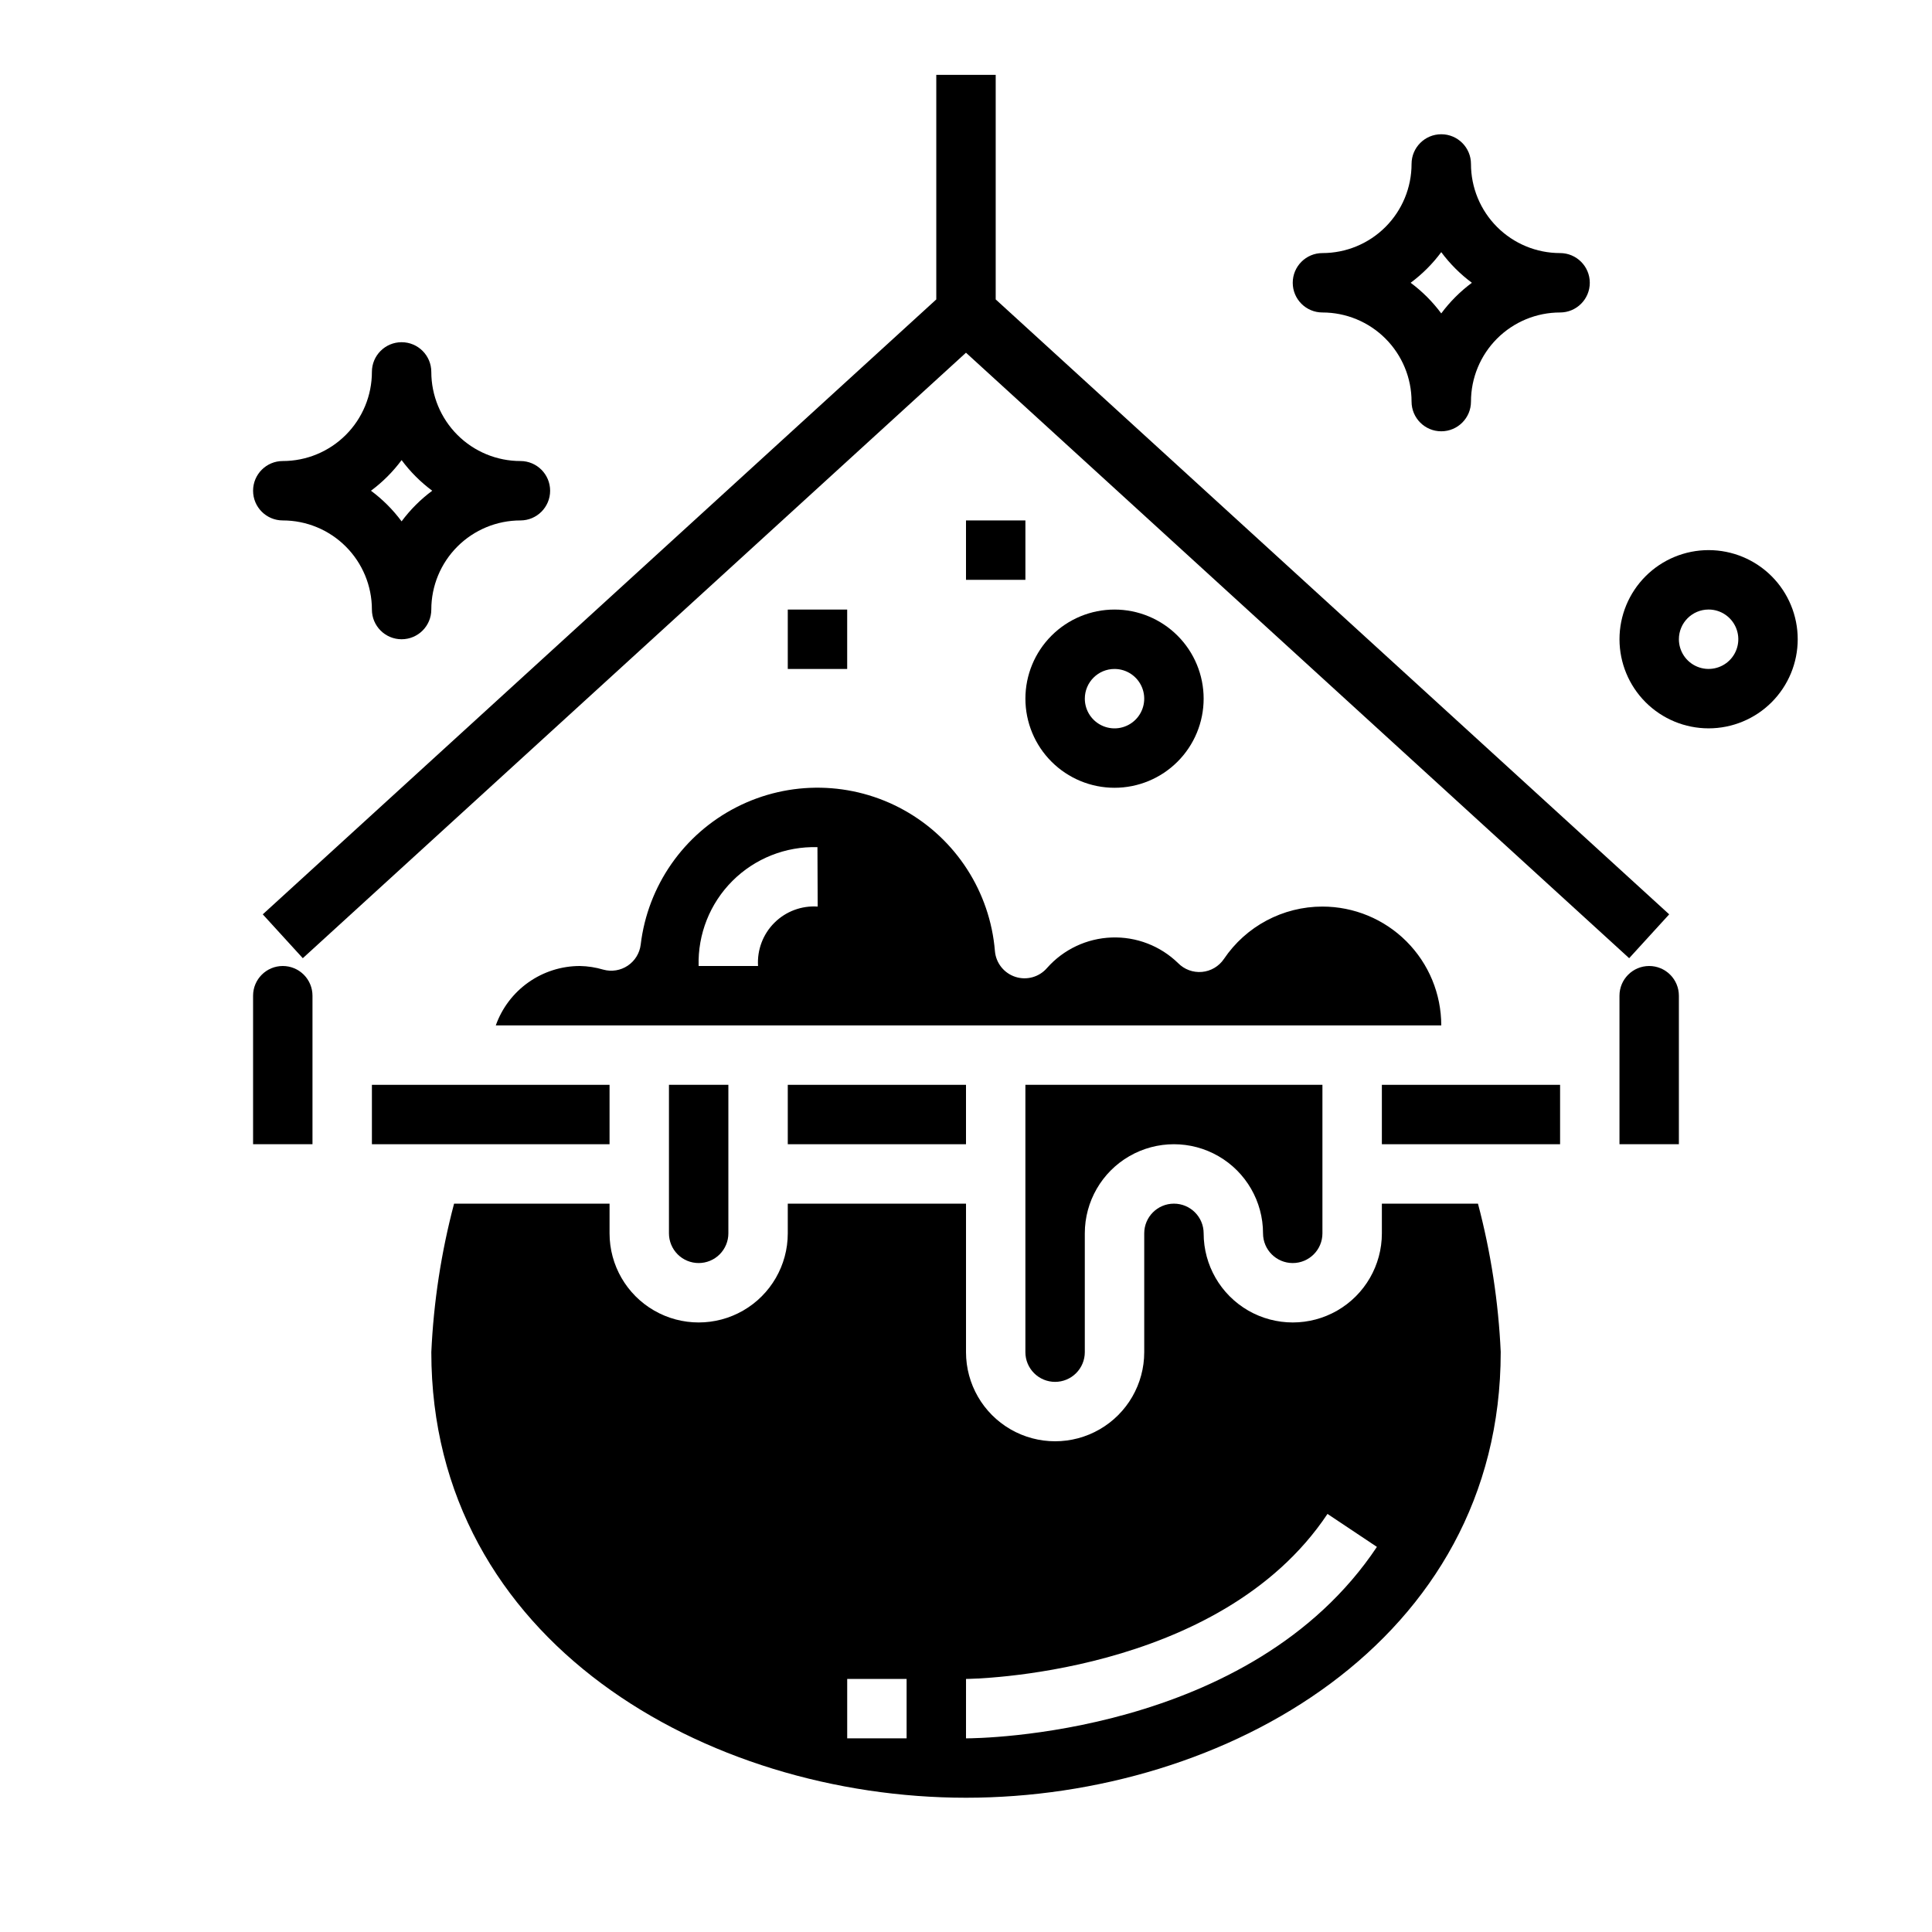
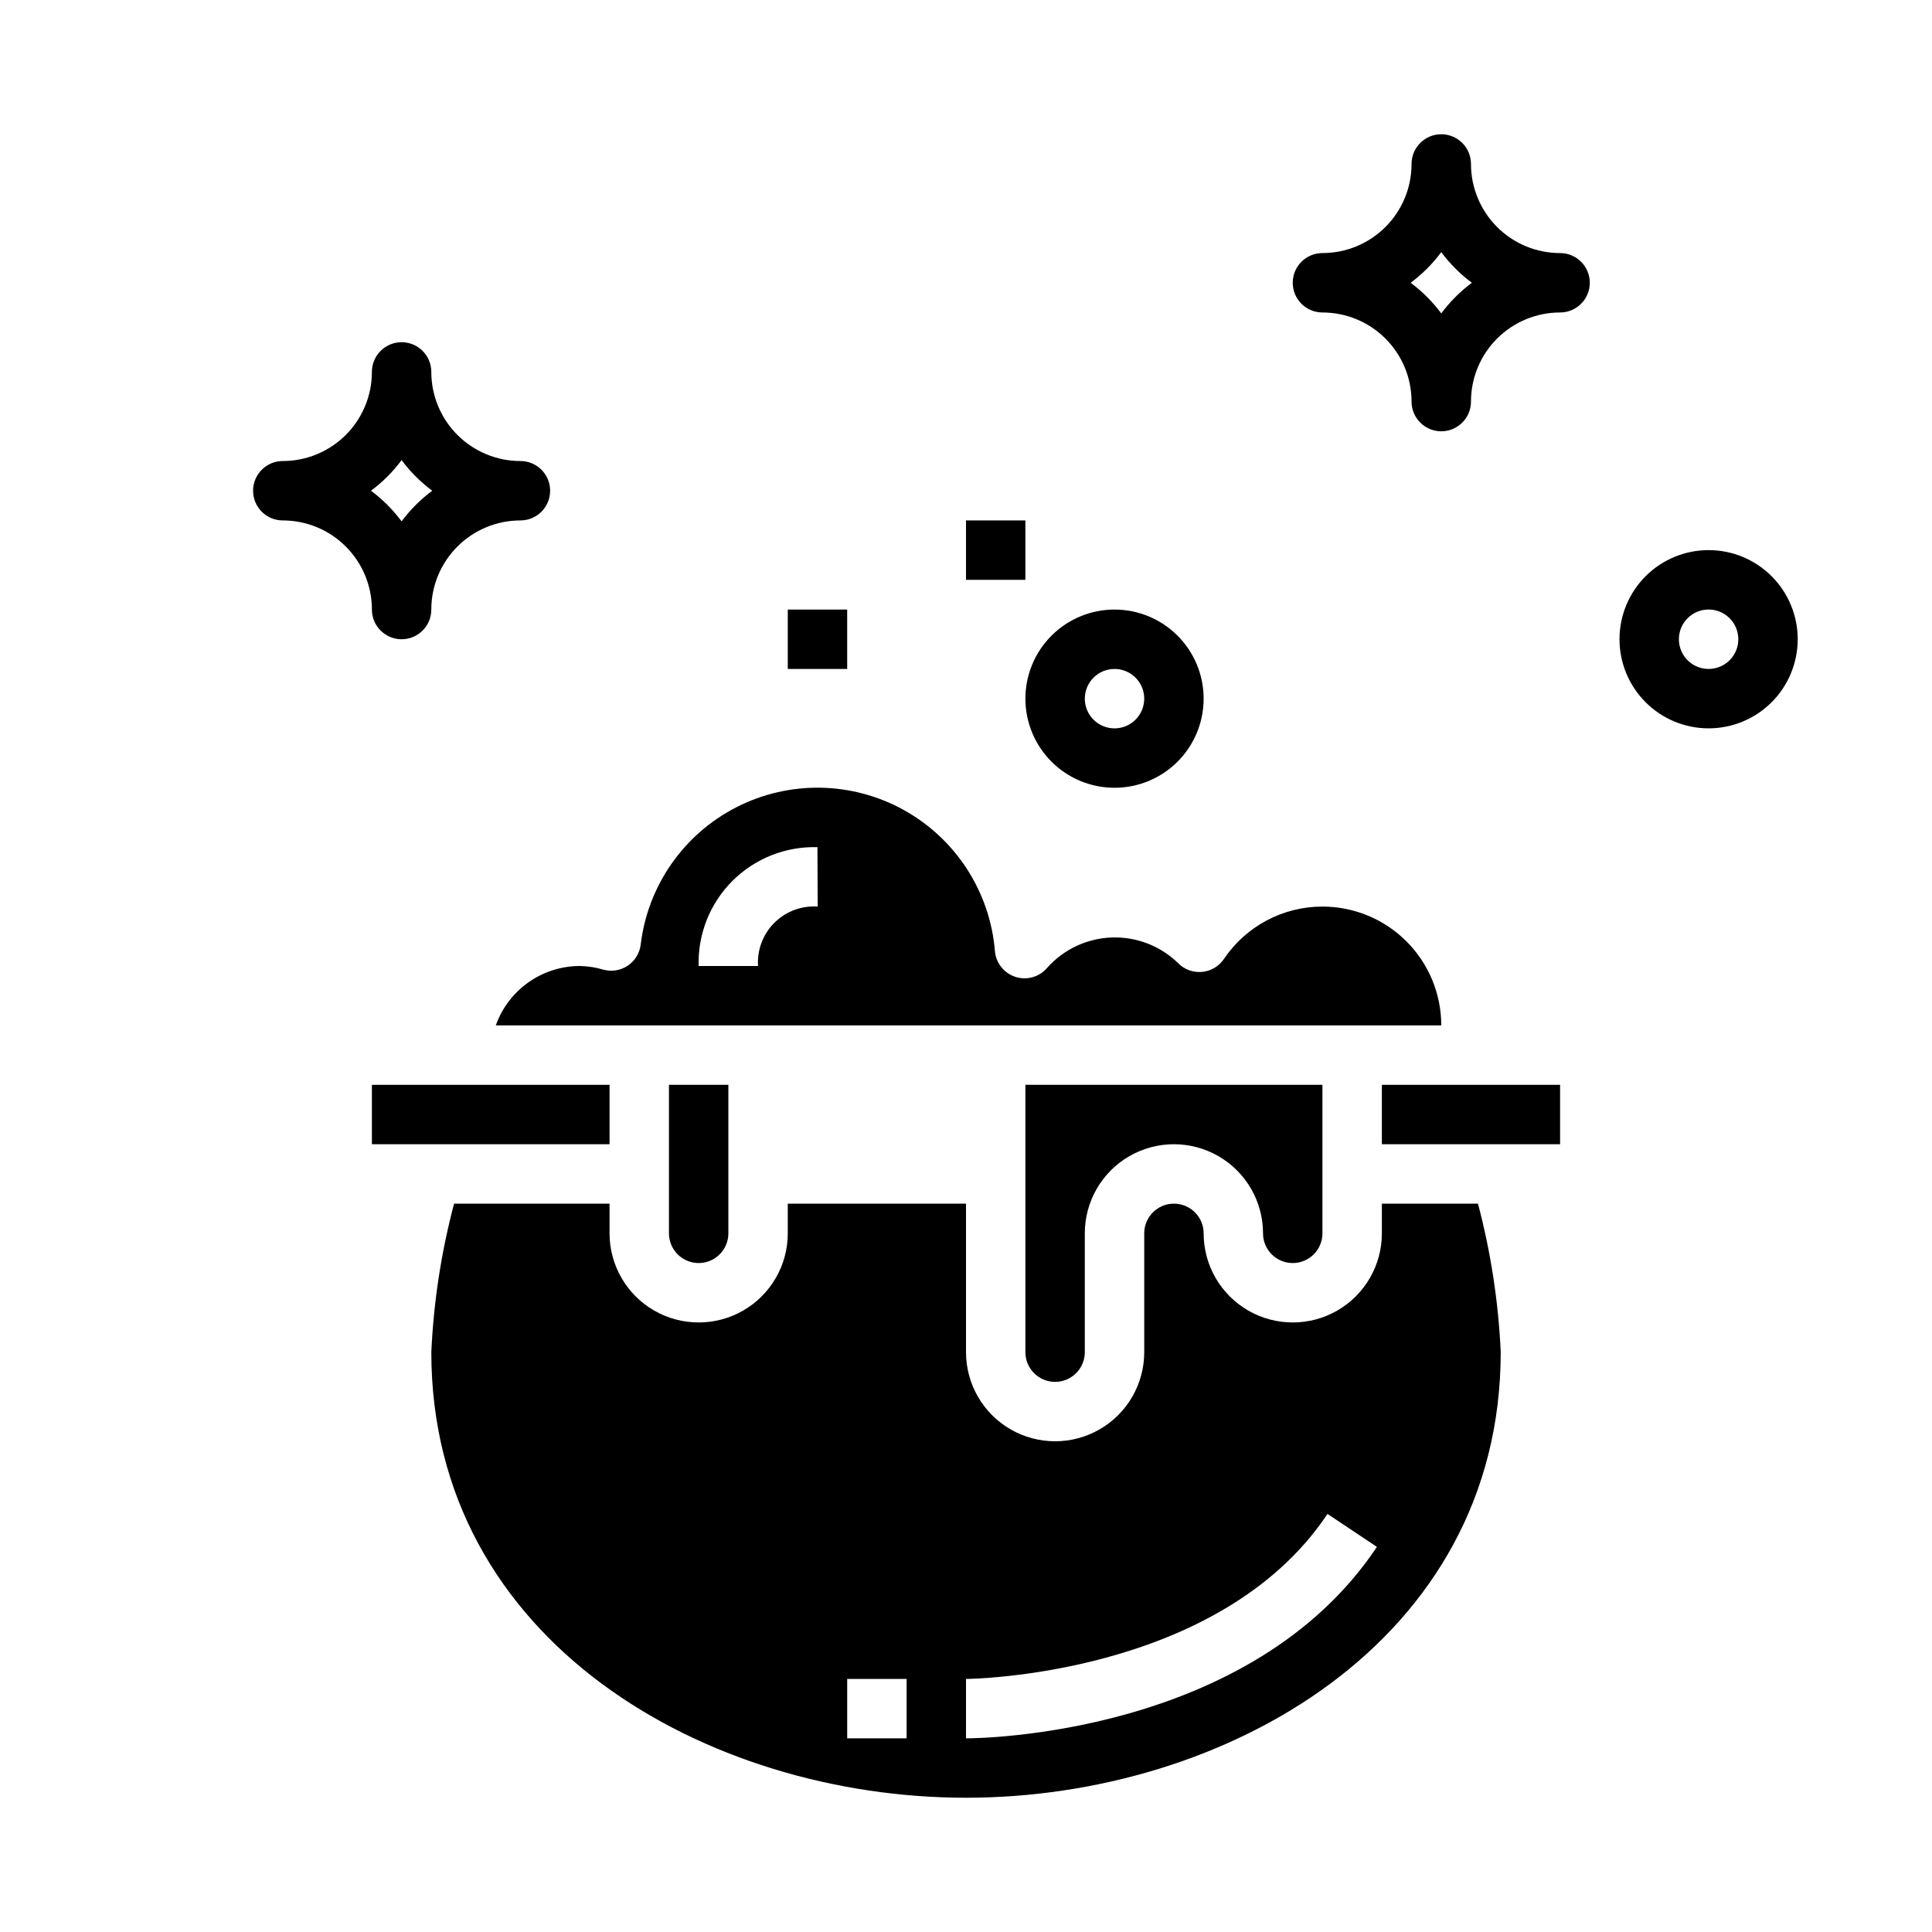
<svg xmlns="http://www.w3.org/2000/svg" fill="#000000" width="800px" height="800px" version="1.1" viewBox="144 144 512 512">
  <g>
-     <path d="m218.94 400c-4.348 0-7.871 3.523-7.871 7.871v39.359h15.742v-39.359c0-2.09-0.828-4.09-2.305-5.566-1.477-1.477-3.477-2.305-5.566-2.305z" />
    <path d="m423.61 510.21c2.09 0 4.09-0.828 5.566-2.305 1.477-1.477 2.309-3.481 2.309-5.566v-31.488c0-8.438 4.5-16.234 11.805-20.453 7.309-4.219 16.312-4.219 23.617 0 7.309 4.219 11.809 12.016 11.809 20.453 0 4.348 3.523 7.871 7.871 7.871s7.871-3.523 7.871-7.871v-39.359h-78.719v70.848c0 2.086 0.828 4.09 2.305 5.566 1.477 1.477 3.481 2.305 5.566 2.305z" />
    <path d="m242.56 431.49h62.977v15.742h-62.977z" />
    <path d="m494.46 384.25c-10.469 0-20.258 5.203-26.109 13.887-1.324 1.957-3.461 3.219-5.812 3.43-2.356 0.211-4.68-0.645-6.336-2.336-4.699-4.574-11.066-7.027-17.625-6.785-6.555 0.238-12.727 3.148-17.082 8.055-2.062 2.414-5.375 3.356-8.398 2.379-3.023-0.973-5.168-3.672-5.434-6.836-1.293-15.676-10.312-29.676-24.055-37.332-13.738-7.656-30.391-7.961-44.402-0.816-14.012 7.144-23.543 20.801-25.414 36.418-0.273 2.277-1.527 4.32-3.43 5.598-1.906 1.277-4.273 1.664-6.481 1.051-2.019-0.602-4.113-0.926-6.219-0.965-4.883 0.004-9.645 1.52-13.633 4.34-3.988 2.816-7.004 6.801-8.641 11.402h250.56c0-8.352-3.316-16.359-9.223-22.266-5.902-5.906-13.914-9.223-22.266-9.223zm-149.57 15.746h-15.746c-0.246-8.426 2.992-16.578 8.953-22.539 5.961-5.957 14.113-9.195 22.535-8.949l0.062 15.742h0.004c-4.266-0.289-8.445 1.273-11.473 4.289-3.027 3.016-4.609 7.191-4.336 11.457z" />
-     <path d="m352.77 431.49h47.23v15.742h-47.23z" />
    <path d="m329.15 478.72c2.09 0 4.094-0.828 5.566-2.305 1.477-1.477 2.309-3.481 2.309-5.566v-39.359h-15.746v39.359c0 2.086 0.832 4.09 2.305 5.566 1.477 1.477 3.481 2.305 5.566 2.305z" />
    <path d="m510.21 431.49h47.23v15.742h-47.23z" />
-     <path d="m581.05 400c-4.348 0-7.871 3.523-7.871 7.871v39.359h15.742v-39.359c0-2.09-0.828-4.09-2.305-5.566-1.477-1.477-3.477-2.305-5.566-2.305z" />
    <path d="m510.21 462.98v7.871c0 8.438-4.5 16.234-11.809 20.453-7.305 4.215-16.309 4.215-23.617 0-7.305-4.219-11.805-12.016-11.805-20.453 0-4.348-3.527-7.871-7.875-7.871-4.348 0-7.871 3.523-7.871 7.871v31.488c0 8.438-4.5 16.23-11.809 20.449-7.305 4.219-16.309 4.219-23.617 0-7.305-4.219-11.805-12.012-11.805-20.449v-39.359h-47.234v7.871c0 8.438-4.5 16.234-11.809 20.453-7.305 4.215-16.309 4.215-23.613 0-7.309-4.219-11.809-12.016-11.809-20.453v-7.871h-41.203c-3.406 12.867-5.426 26.062-6.031 39.359 0 76.695 73.004 118.08 141.7 118.08s141.7-41.383 141.7-118.08h0.004c-0.602-13.297-2.625-26.492-6.031-39.359zm-125.95 141.7h-15.742v-15.746h15.742zm15.742 0 0.004-15.746c0.668 0 67.07-0.637 95.793-43.73l13.098 8.738c-33.445 50.164-105.82 50.738-108.89 50.738z" />
    <path d="m439.36 352.77c6.262 0 12.27-2.488 16.699-6.918 4.43-4.426 6.918-10.434 6.918-16.699 0-6.262-2.488-12.27-6.918-16.695-4.43-4.43-10.438-6.918-16.699-6.918-6.266 0-12.27 2.488-16.699 6.918-4.43 4.426-6.918 10.434-6.918 16.695 0 6.266 2.488 12.273 6.918 16.699 4.43 4.43 10.434 6.918 16.699 6.918zm0-31.488c3.184 0 6.055 1.918 7.273 4.859 1.219 2.941 0.543 6.328-1.707 8.578-2.254 2.254-5.637 2.926-8.578 1.707s-4.859-4.086-4.859-7.273c0-4.348 3.523-7.871 7.871-7.871z" />
    <path d="m596.8 337.02c6.262 0 12.27-2.488 16.699-6.918 4.426-4.43 6.914-10.438 6.914-16.699s-2.488-12.27-6.914-16.699c-4.43-4.43-10.438-6.918-16.699-6.918-6.266 0-12.273 2.488-16.699 6.918-4.43 4.43-6.918 10.438-6.918 16.699s2.488 12.27 6.918 16.699c4.426 4.43 10.434 6.918 16.699 6.918zm0-31.488c3.184 0 6.051 1.918 7.269 4.859 1.219 2.941 0.547 6.328-1.703 8.578-2.254 2.25-5.641 2.926-8.582 1.707s-4.859-4.09-4.859-7.273c0-4.348 3.527-7.871 7.875-7.871z" />
    <path d="m218.94 281.92c6.266 0 12.27 2.488 16.699 6.918 4.43 4.43 6.918 10.434 6.918 16.699 0 4.348 3.523 7.871 7.871 7.871 4.348 0 7.871-3.523 7.871-7.871 0-6.266 2.488-12.27 6.918-16.699 4.43-4.43 10.438-6.918 16.699-6.918 4.348 0 7.871-3.523 7.871-7.871s-3.523-7.871-7.871-7.871c-6.262 0-12.27-2.488-16.699-6.918-4.43-4.43-6.918-10.438-6.918-16.699 0-4.348-3.523-7.871-7.871-7.871-4.348 0-7.871 3.523-7.871 7.871 0 6.262-2.488 12.27-6.918 16.699-4.43 4.43-10.434 6.918-16.699 6.918-4.348 0-7.871 3.523-7.871 7.871s3.523 7.871 7.871 7.871zm31.488-15.988c2.293 3.09 5.027 5.824 8.117 8.117-3.09 2.293-5.824 5.027-8.117 8.117-2.293-3.09-5.027-5.824-8.117-8.117 3.09-2.293 5.824-5.027 8.117-8.117z" />
    <path d="m494.46 226.81c6.266 0 12.273 2.488 16.699 6.918 4.43 4.43 6.918 10.438 6.918 16.699 0 4.348 3.523 7.871 7.871 7.871 4.348 0 7.875-3.523 7.875-7.871 0-6.262 2.488-12.27 6.914-16.699 4.43-4.43 10.438-6.918 16.699-6.918 4.348 0 7.875-3.523 7.875-7.871s-3.527-7.871-7.875-7.871c-6.262 0-12.27-2.488-16.699-6.918-4.426-4.43-6.914-10.434-6.914-16.699 0-4.348-3.527-7.871-7.875-7.871-4.348 0-7.871 3.523-7.871 7.871 0 6.266-2.488 12.27-6.918 16.699-4.426 4.43-10.434 6.918-16.699 6.918-4.348 0-7.871 3.523-7.871 7.871s3.523 7.871 7.871 7.871zm31.488-15.988c2.293 3.09 5.031 5.824 8.117 8.117-3.086 2.293-5.824 5.027-8.117 8.117-2.293-3.09-5.027-5.824-8.113-8.117 3.086-2.293 5.82-5.027 8.113-8.117z" />
    <path d="m400 281.92h15.742v15.742h-15.742z" />
    <path d="m352.77 305.54h15.742v15.742h-15.742z" />
-     <path d="m407.87 223.35v-59.516h-15.746v59.516l-178.49 162.96 10.609 11.621 175.75-160.46 175.75 160.46 10.609-11.621z" />
  </g>
</svg>